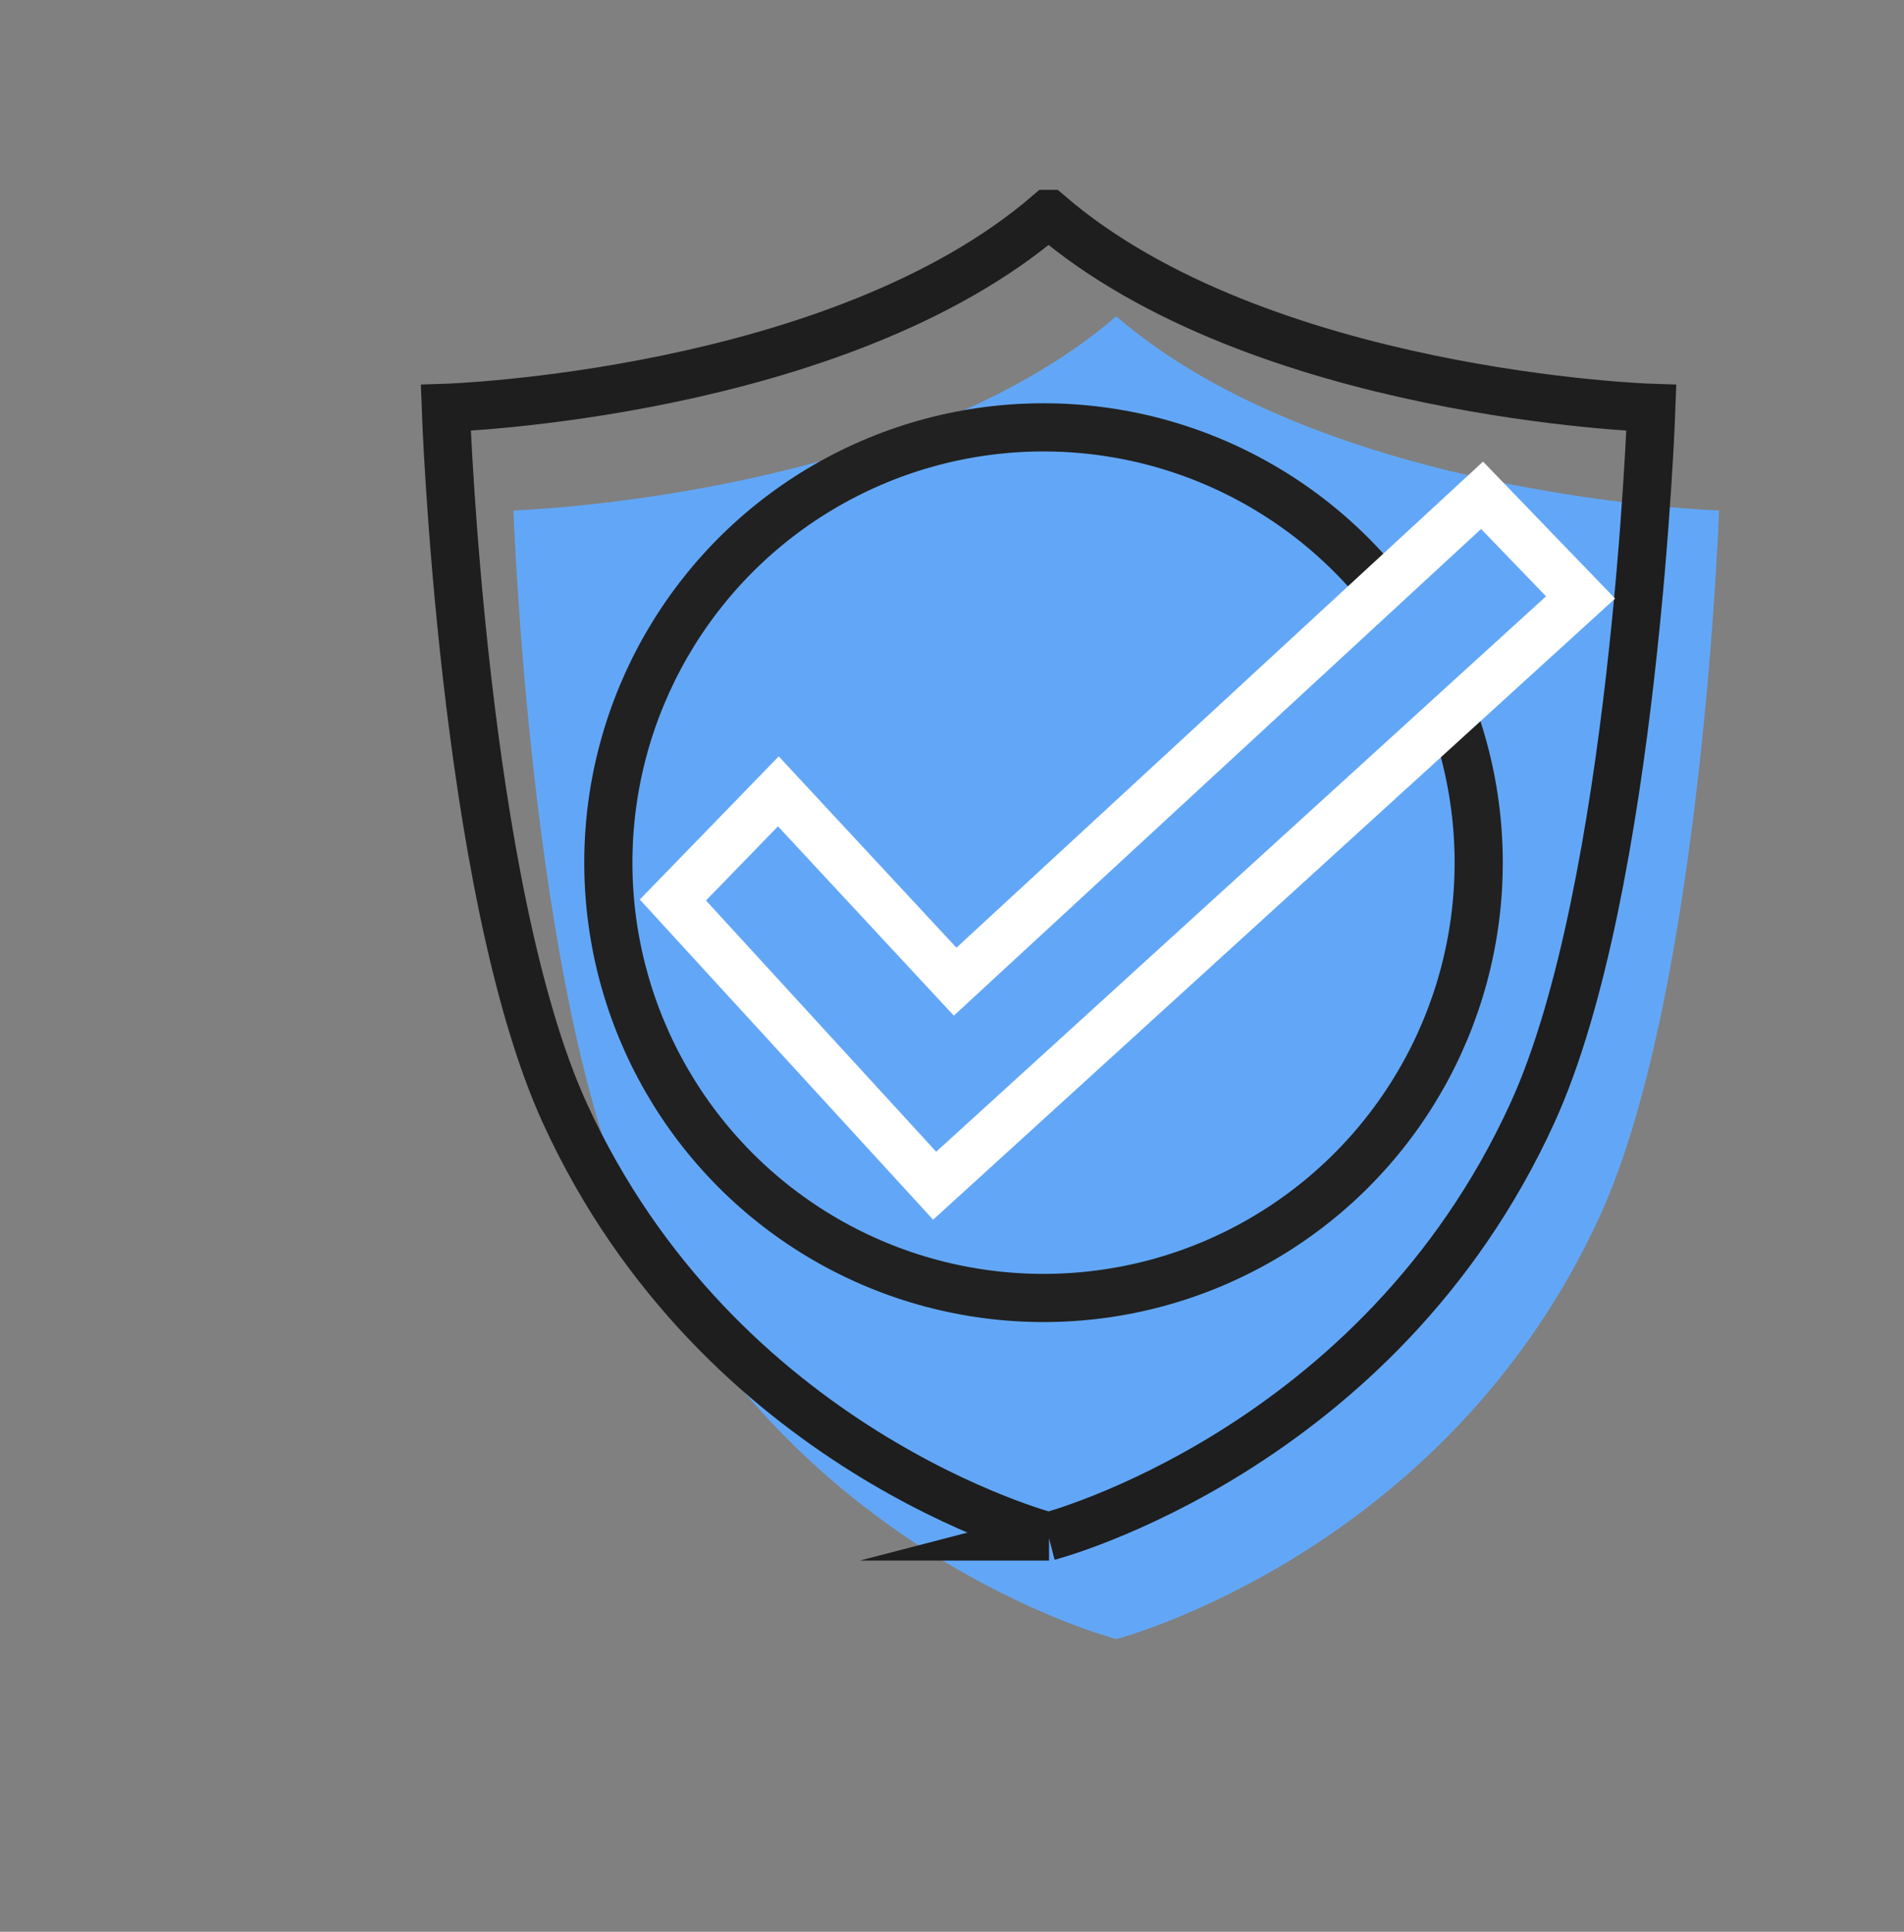
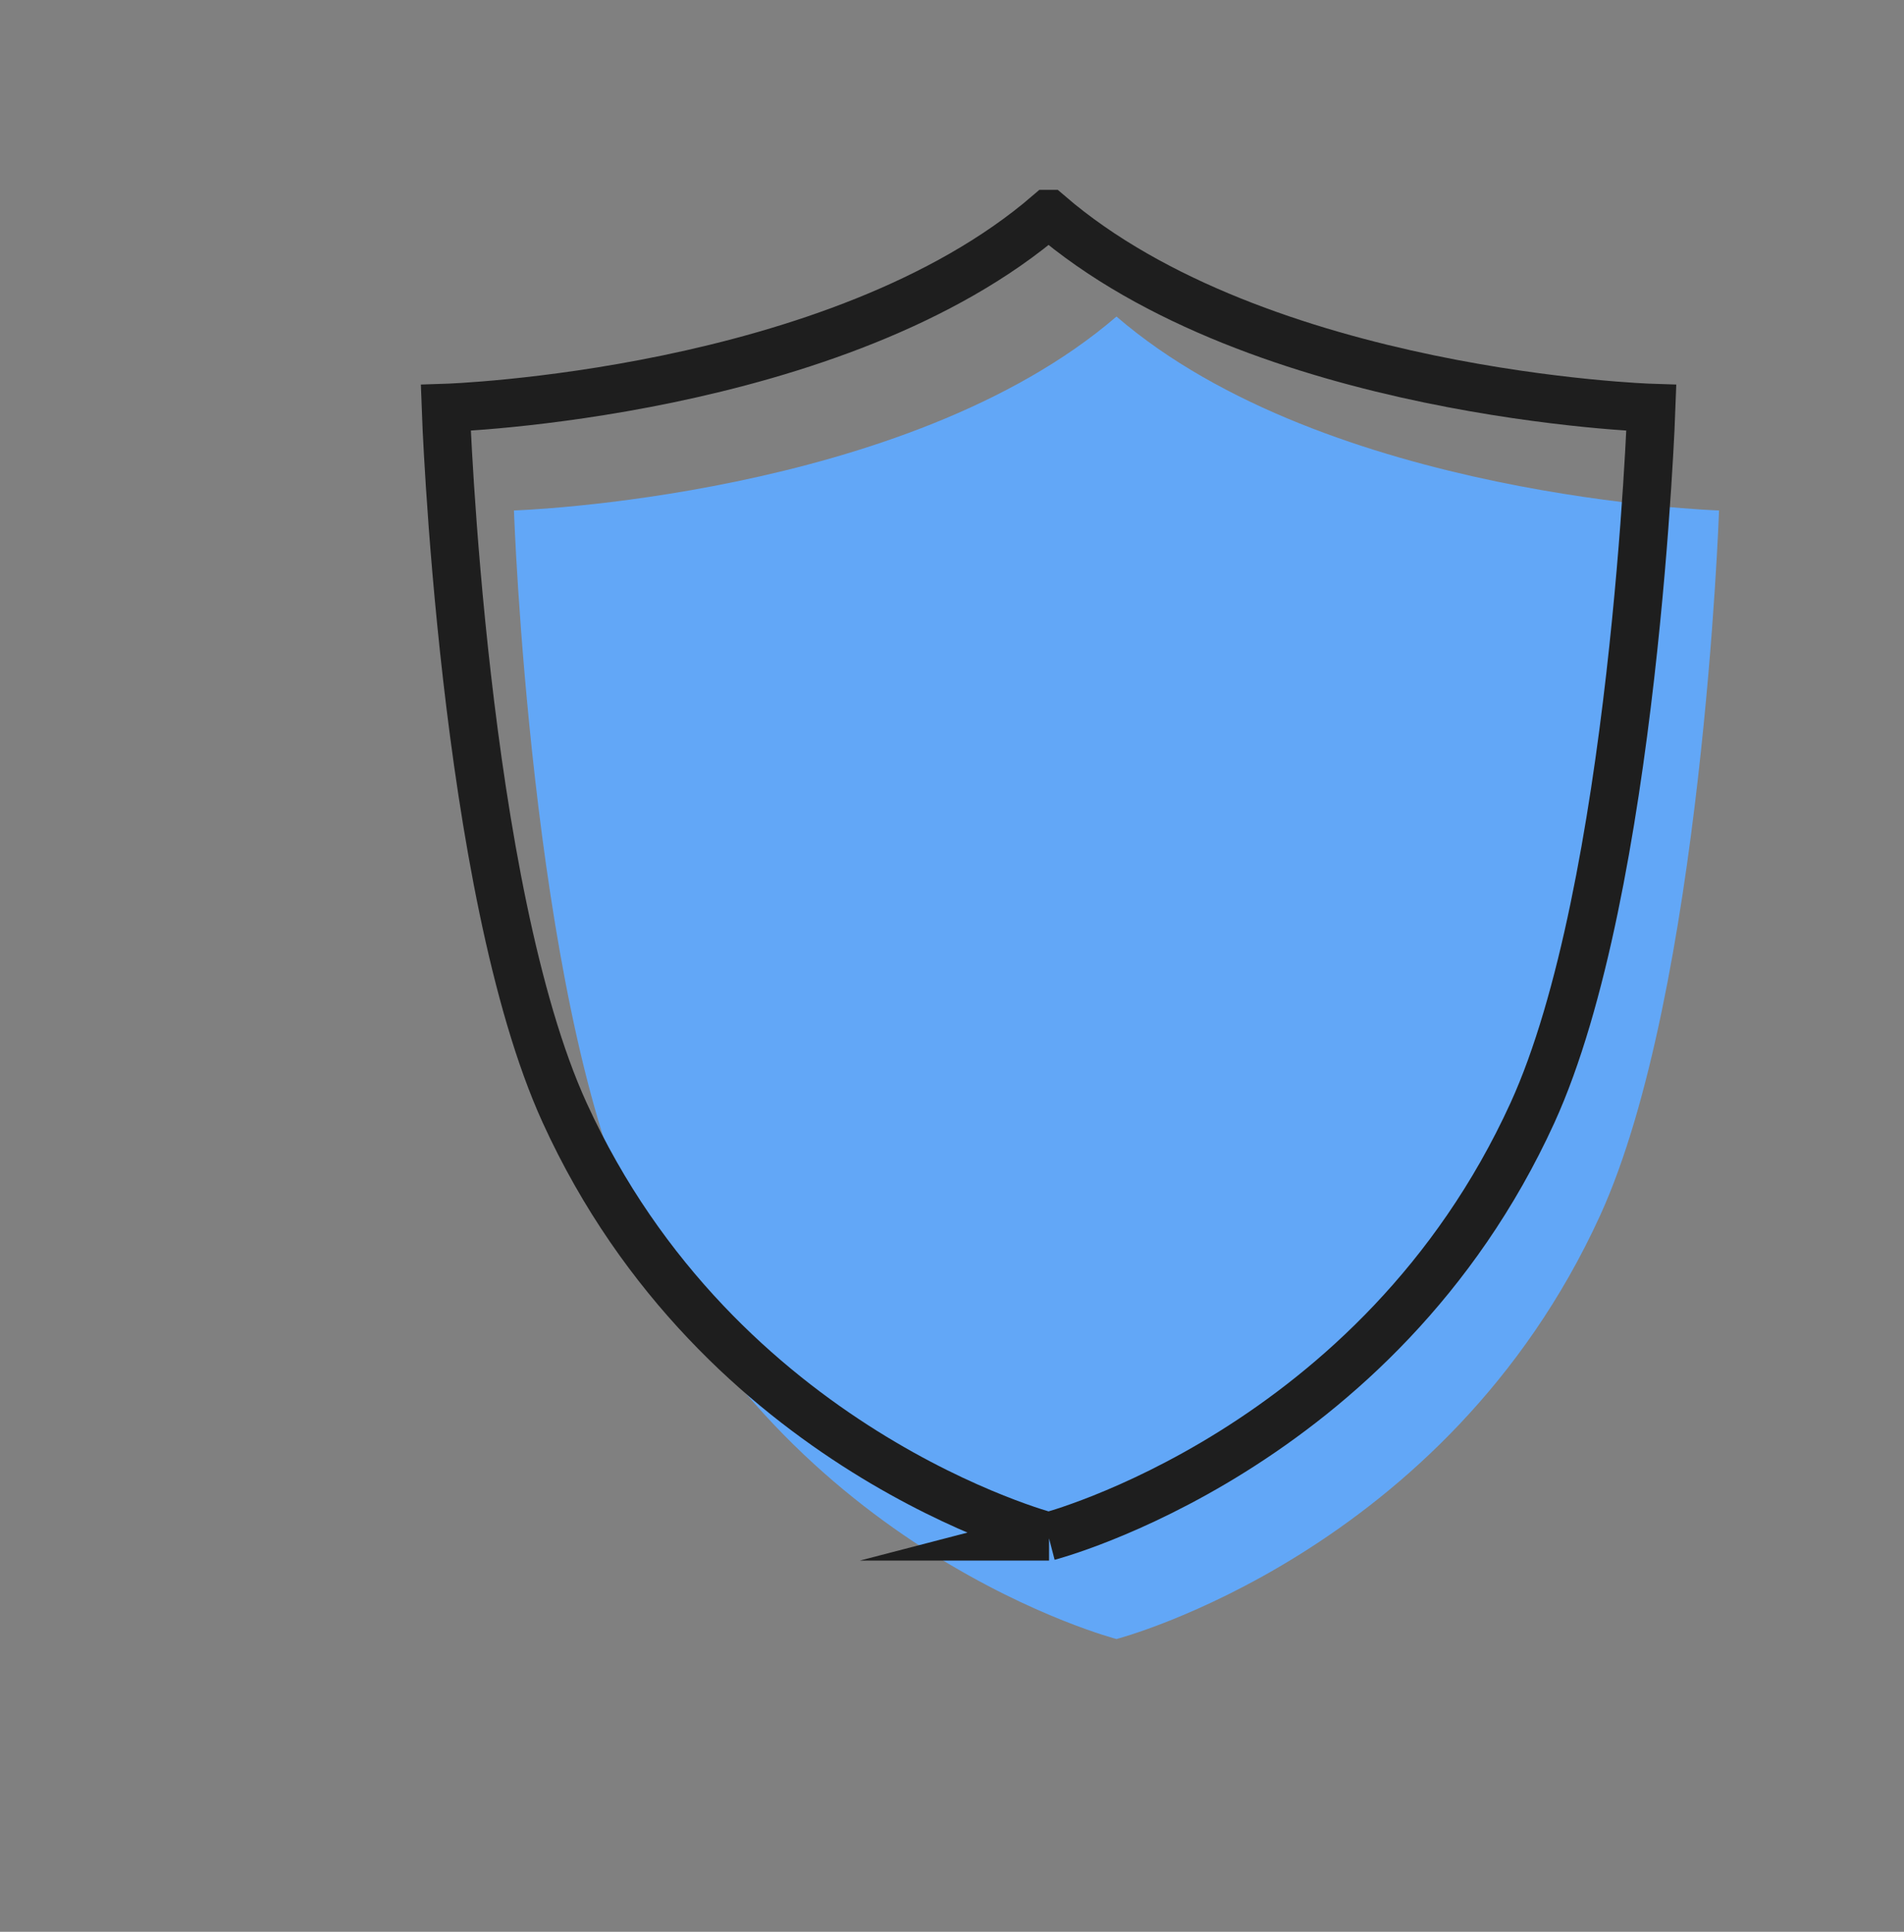
<svg xmlns="http://www.w3.org/2000/svg" id="d" data-name="strokes" viewBox="0 0 79.06 80.19">
  <rect x="0" y="0" width="79.06" height="80.19" fill="#808080" stroke="none" />
  <defs>
    <style>
      .f {
        stroke: #1e1e1e;
      }

      .f, .g, .h {
        fill: none;
      }

      .f, .g, .h, .i {
        stroke-miterlimit: 10;
      }

      .f, .g, .i {
        stroke-width: 2px;
      }

      .j, .i {
        fill: #62a7f7;
      }

      .g {
        stroke: #212121;
      }

      .h {
        stroke: #000;
        stroke-width: 7px;
      }

      .i {
        stroke: #fff;
      }
    </style>
  </defs>
-   <path class="j" d="M46.35,68.04s13.68-3.55,20.09-17.58c4.24-9.28,4.94-29.27,4.94-29.27,0,0-16.28-.52-25.02-8.05h-.02c-8.75,7.53-25.02,8.05-25.02,8.05,0,0,.7,19.99,4.94,29.27,6.41,14.03,20.09,17.58,20.09,17.58h.02Z" />
+   <path class="j" d="M46.35,68.04s13.68-3.55,20.09-17.58c4.24-9.28,4.94-29.27,4.94-29.27,0,0-16.28-.52-25.02-8.05c-8.75,7.53-25.02,8.05-25.02,8.05,0,0,.7,19.99,4.94,29.27,6.41,14.03,20.09,17.58,20.09,17.58h.02Z" />
  <path class="f" d="M43.54,63.78s13.68-3.55,20.09-17.58c4.24-9.28,4.94-29.27,4.94-29.27,0,0-16.28-.52-25.02-8.05h-.02c-8.75,7.53-25.02,8.05-25.02,8.05,0,0,.7,19.99,4.94,29.27,6.41,14.03,20.09,17.58,20.09,17.58h.02Z" />
-   <circle class="g" cx="43.33" cy="35.81" r="18.07" />
-   <polygon class="i" points="27.94 37.36 38.81 49.22 65.63 24.8 61.54 20.56 39.66 40.75 32.32 32.85 27.94 37.36" />
  <rect class="h" x="-1015.34" y="-254.12" width="1856.75" height="494.68" />
</svg>